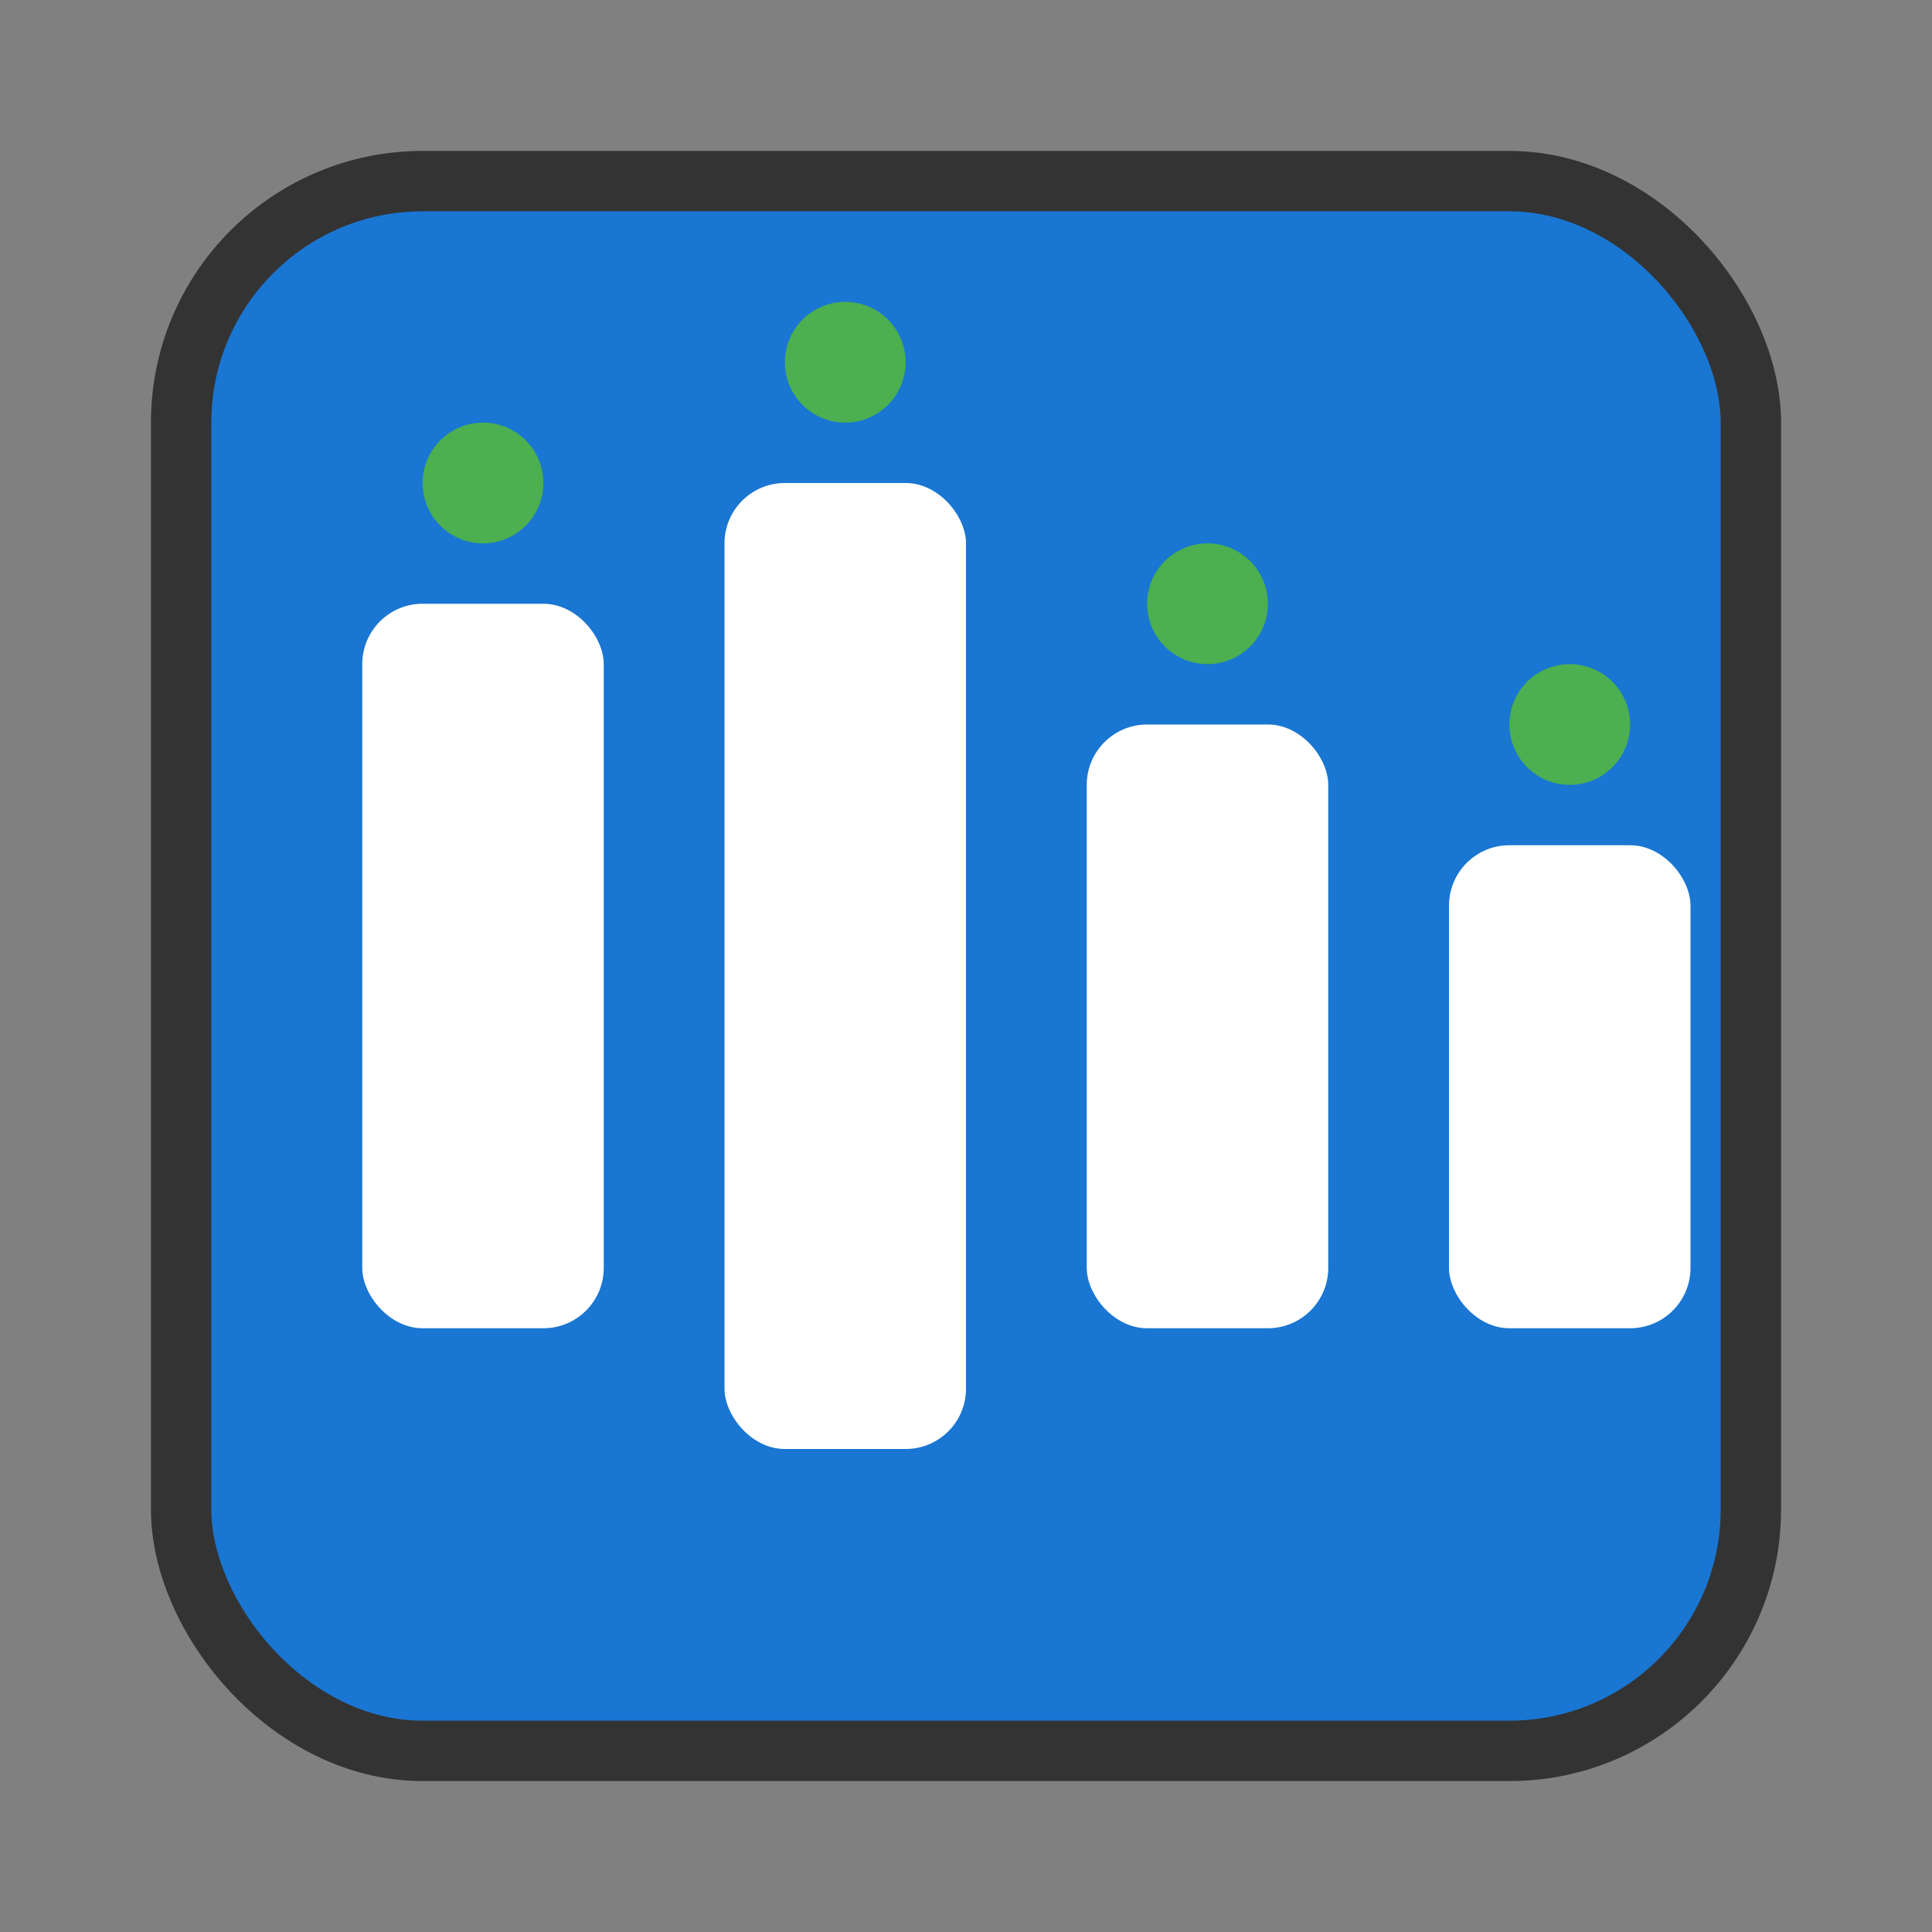
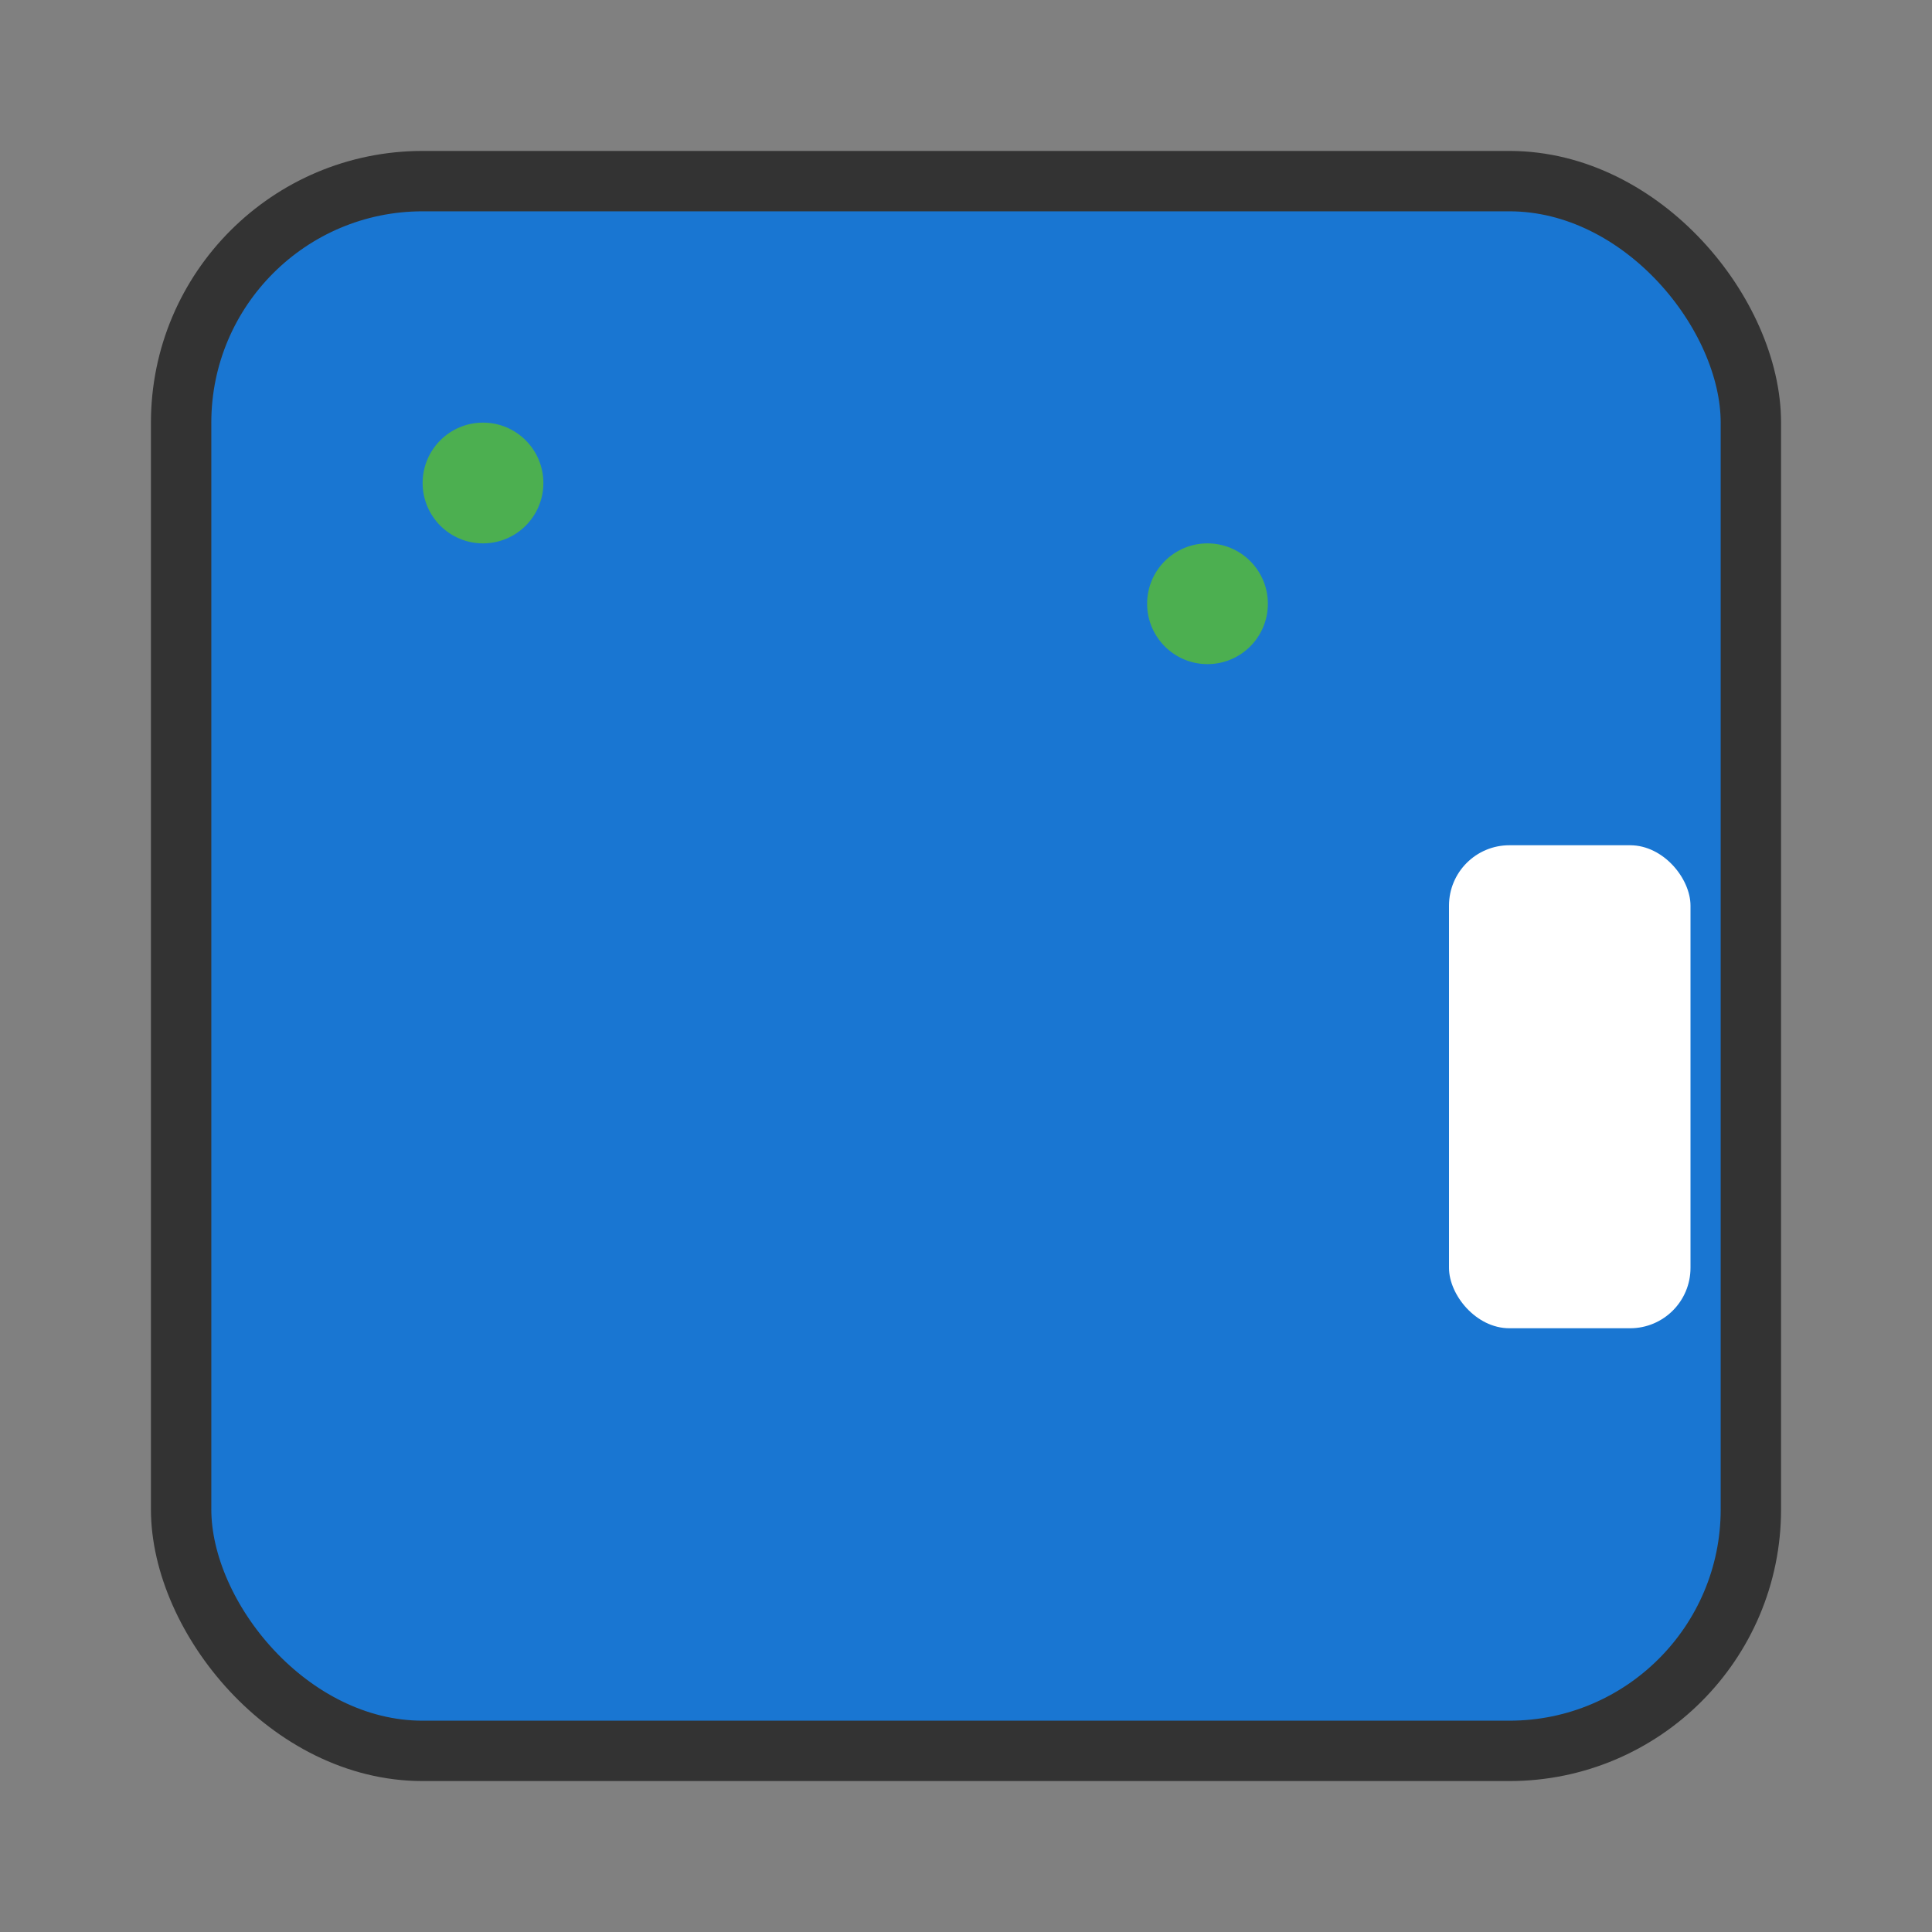
<svg xmlns="http://www.w3.org/2000/svg" width="64" height="64" viewBox="0 0 64 64" fill="none">
  <rect x="0" y="0" width="64" height="64" fill="#808080" stroke="none" />
  <rect x="6" y="6" width="52" height="52" rx="8" fill="#1976D2" stroke="#333" stroke-width="2" />
-   <rect x="12" y="20" width="8" height="24" rx="2" fill="white" />
-   <rect x="24" y="16" width="8" height="32" rx="2" fill="white" />
-   <rect x="36" y="24" width="8" height="20" rx="2" fill="white" />
  <rect x="48" y="28" width="8" height="16" rx="2" fill="white" />
  <circle cx="16" cy="16" r="2" fill="#4CAF50" />
-   <circle cx="28" cy="12" r="2" fill="#4CAF50" />
  <circle cx="40" cy="20" r="2" fill="#4CAF50" />
-   <circle cx="52" cy="24" r="2" fill="#4CAF50" />
</svg>